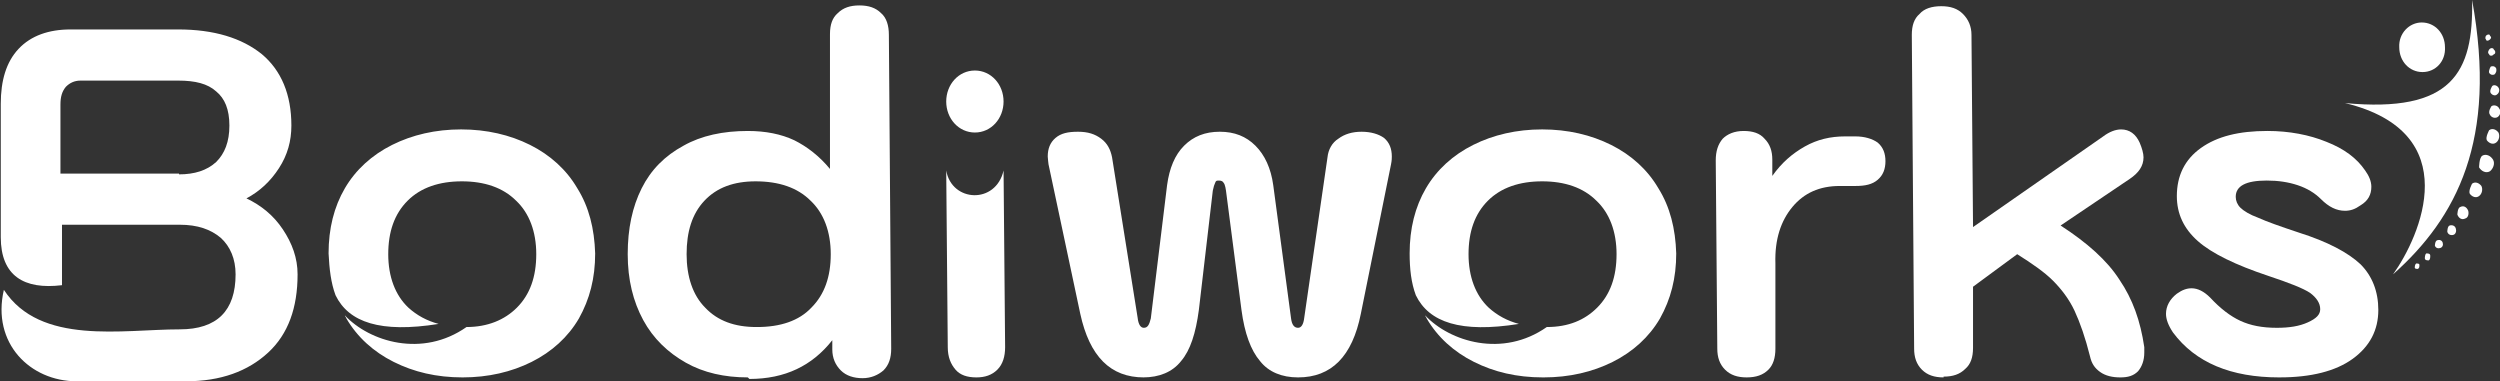
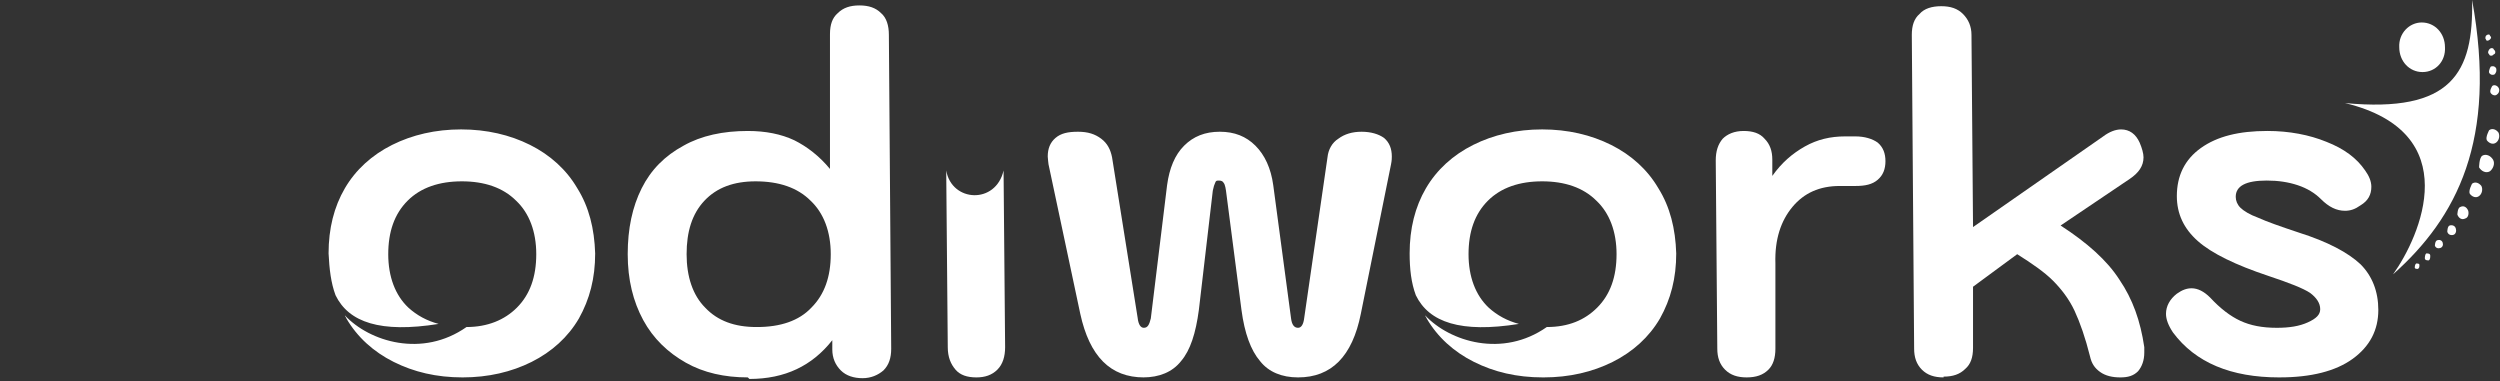
<svg xmlns="http://www.w3.org/2000/svg" id="Layer_2" viewBox="0 0 32.26 4.92">
  <rect x="0" y="0" width="32.26" height="4.92" fill="#333333" stroke="none" />
  <defs>
    <style>.cls-1,.cls-2{fill:#fff;}.cls-2{fill-rule:evenodd;}</style>
  </defs>
  <g id="Layer_1-2">
    <g>
      <path class="cls-2" d="M9.77,4.22c.3,0,.54-.08,.7-.25,.17-.17,.25-.4,.25-.69s-.09-.53-.26-.69c-.17-.17-.41-.25-.71-.25-.28,0-.5,.08-.66,.25s-.23,.4-.23,.69,.08,.53,.24,.69c.16,.17,.38,.25,.66,.25m-.11,.65c-.3,0-.57-.06-.8-.19-.23-.13-.42-.31-.55-.55-.13-.24-.2-.52-.2-.85s.06-.61,.18-.85c.12-.24,.3-.42,.54-.55,.23-.13,.51-.19,.83-.19,.23,0,.43,.04,.6,.12,.16,.08,.32,.2,.46,.37V.44c0-.12,.03-.21,.1-.27,.07-.07,.16-.1,.28-.1s.21,.03,.28,.1c.07,.06,.1,.16,.1,.28l.03,4.05c0,.12-.03,.21-.1,.28-.07,.06-.16,.1-.27,.1s-.21-.03-.28-.1c-.07-.07-.11-.16-.11-.27v-.12c-.26,.33-.61,.5-1.07,.5l-.02-.02Zm-3.68,0c-.34,0-.63-.07-.89-.2-.26-.13-.47-.32-.61-.56,0-.01-.02-.03-.02-.04,.32,.34,1,.55,1.57,.15,.27,0,.49-.09,.65-.25,.17-.17,.25-.4,.25-.69s-.09-.53-.26-.69c-.17-.17-.41-.25-.7-.25s-.53,.08-.7,.25-.25,.4-.25,.69,.09,.53,.26,.69c.11,.1,.24,.17,.39,.21-.75,.12-1.16-.02-1.33-.37-.06-.16-.08-.34-.09-.54,0-.32,.07-.6,.21-.84s.35-.43,.61-.56c.26-.13,.56-.2,.89-.2s.63,.07,.89,.2c.26,.13,.47,.32,.61,.56,.15,.24,.22,.52,.23,.84,0,.32-.07,.59-.21,.84-.14,.24-.35,.43-.61,.56-.26,.13-.56,.2-.89,.2Z" />
      <path class="cls-1" d="M14.76,4.87c-.43,0-.7-.27-.82-.82l-.41-1.93s-.01-.08-.01-.1c0-.1,.03-.18,.1-.24,.07-.06,.16-.08,.29-.08s.22,.03,.3,.09c.08,.06,.12,.14,.14,.24l.33,2.07c.01,.09,.04,.13,.08,.13,.05,0,.07-.04,.09-.12l.21-1.72c.03-.22,.1-.39,.22-.51,.12-.12,.27-.18,.46-.18s.34,.06,.46,.18c.12,.12,.2,.29,.23,.51l.23,1.72c.01,.08,.04,.12,.09,.12,.04,0,.07-.04,.08-.13l.3-2.07c.01-.1,.06-.19,.14-.24,.08-.06,.18-.09,.3-.09s.22,.03,.29,.08c.07,.06,.1,.14,.1,.24,0,.02,0,.05-.01,.1l-.39,1.93c-.11,.55-.38,.82-.81,.82-.21,0-.38-.07-.49-.21-.12-.14-.2-.36-.24-.66l-.2-1.54s-.01-.08-.03-.1c-.01-.02-.03-.03-.06-.03s-.04,0-.05,.03c-.01,.02-.02,.05-.03,.1l-.18,1.54c-.04,.3-.11,.52-.23,.66-.11,.14-.28,.21-.49,.21" />
      <path class="cls-1" d="M22.54,4.87c-.12,0-.21-.03-.28-.1-.07-.07-.1-.16-.1-.27l-.02-2.43c0-.12,.03-.21,.09-.28,.06-.06,.15-.1,.27-.1s.21,.03,.27,.1c.07,.07,.1,.16,.1,.27v.21c.12-.17,.26-.29,.42-.38s.33-.13,.52-.13h.13c.12,0,.22,.03,.29,.08,.07,.06,.1,.14,.1,.24s-.03,.18-.1,.24-.16,.08-.29,.08h-.2c-.26,0-.46,.09-.61,.27-.15,.18-.23,.42-.22,.73v1.1c0,.12-.03,.21-.09,.27-.07,.07-.16,.1-.28,.1" />
      <path class="cls-1" d="M25.08,4.87c-.12,0-.21-.03-.28-.1-.07-.07-.1-.16-.1-.27l-.03-4.05c0-.12,.03-.21,.1-.27,.06-.07,.16-.1,.28-.1s.21,.03,.28,.1c.07,.07,.11,.16,.11,.27l.02,2.48,1.68-1.17c.08-.06,.16-.09,.23-.09,.11,0,.19,.06,.24,.17,.03,.07,.05,.14,.05,.19,0,.11-.06,.2-.18,.28l-.89,.6c.34,.22,.6,.45,.76,.7,.17,.25,.27,.53,.32,.87v.07c0,.1-.03,.18-.08,.24-.06,.06-.13,.08-.23,.08s-.19-.02-.26-.07-.11-.11-.13-.2c-.06-.24-.13-.44-.2-.59-.07-.15-.17-.28-.28-.39s-.27-.22-.46-.34l-.57,.42v.79c0,.12-.03,.21-.1,.27-.07,.07-.16,.1-.28,.1" />
      <path class="cls-1" d="M29.41,4.87c-.62,0-1.08-.19-1.37-.58-.06-.09-.09-.17-.09-.24,0-.1,.05-.19,.14-.26,.07-.05,.13-.07,.19-.07,.08,0,.16,.04,.24,.12,.13,.14,.26,.24,.39,.3,.13,.06,.28,.09,.47,.09,.16,0,.29-.02,.4-.07,.11-.05,.16-.1,.16-.17,0-.08-.05-.15-.13-.21-.09-.06-.27-.13-.54-.22-.42-.14-.73-.29-.91-.45s-.27-.35-.27-.58c0-.26,.1-.47,.31-.62s.49-.22,.86-.22c.28,0,.54,.05,.76,.14,.23,.09,.39,.21,.5,.37,.05,.07,.08,.14,.08,.21,0,.1-.04,.18-.14,.24-.07,.05-.13,.07-.2,.07-.11,0-.21-.05-.31-.15-.08-.08-.18-.14-.3-.18-.12-.04-.25-.06-.4-.06-.27,0-.4,.07-.4,.21,0,.05,.02,.1,.06,.14,.04,.04,.12,.09,.23,.13,.11,.05,.28,.11,.52,.19,.38,.12,.64,.26,.8,.41,.15,.15,.23,.35,.23,.59,0,.26-.11,.47-.33,.63-.22,.16-.54,.24-.94,.24" />
-       <path class="cls-2" d="M2.31,2.25c.2,0,.36-.05,.48-.16,.11-.11,.17-.26,.17-.47s-.06-.35-.17-.44c-.11-.1-.27-.14-.49-.14H1.04c-.08,0-.14,.03-.19,.08-.05,.06-.07,.13-.07,.23v.89h1.53ZM.99,4.92C.39,4.92-.11,4.43,.05,3.74c.47,.72,1.53,.51,2.27,.51,.48,0,.72-.24,.72-.71,0-.2-.07-.36-.19-.47-.13-.11-.3-.17-.53-.17H.8v.78c-.49,.06-.79-.12-.79-.62V1.34c0-.3,.07-.54,.23-.71,.16-.17,.39-.25,.67-.25h1.39c.46,0,.82,.11,1.08,.32,.25,.21,.38,.52,.38,.92,0,.2-.05,.38-.16,.55-.11,.17-.25,.3-.42,.39h0c.19,.09,.35,.22,.47,.4,.12,.18,.19,.37,.19,.58,0,.43-.12,.77-.38,1.01-.26,.24-.61,.37-1.06,.37H.99Z" />
      <path class="cls-2" d="M12.6,4.87c-.12,0-.21-.03-.27-.1-.06-.07-.1-.16-.1-.29l-.02-2.28c.07,.41,.64,.44,.74,0l.02,2.28c0,.12-.03,.22-.1,.29-.07,.07-.16,.1-.27,.1" />
-       <path class="cls-2" d="M12.58,.91c.21,0,.37,.18,.37,.4s-.16,.4-.37,.4-.37-.18-.37-.4,.16-.4,.37-.4" />
      <path class="cls-2" d="M19.91,4.87c-.34,0-.63-.07-.89-.2-.26-.13-.47-.32-.61-.56,0-.01-.02-.03-.02-.04,.32,.34,1,.55,1.57,.15,.28,0,.49-.09,.65-.25,.17-.17,.25-.4,.25-.69s-.09-.53-.26-.69c-.17-.17-.41-.25-.7-.25s-.53,.08-.7,.25-.25,.4-.25,.69,.09,.53,.26,.69c.11,.1,.24,.17,.39,.21-.75,.12-1.16-.02-1.33-.37-.06-.16-.08-.34-.08-.54,0-.32,.07-.6,.21-.84s.35-.43,.61-.56c.26-.13,.56-.2,.89-.2s.63,.07,.89,.2c.26,.13,.47,.32,.61,.56,.15,.24,.22,.52,.23,.84,0,.32-.07,.59-.21,.84-.14,.24-.35,.43-.61,.56s-.56,.2-.89,.2" />
      <path class="cls-2" d="M31.9,0c.02,.94-.26,1.46-1.64,1.33,1.57,.38,.97,1.72,.62,2.21,.82-.73,1.35-1.73,1.02-3.54" />
      <path class="cls-2" d="M31.25,.29c-.16,0-.3,.14-.29,.32,0,.18,.13,.32,.3,.32s.3-.14,.29-.32c0-.18-.13-.32-.3-.32" />
      <path class="cls-2" d="M32.14,.86s-.03,.05-.02,.08c.02,.03,.05,.03,.07,.02,.02-.02,.03-.05,.02-.08-.02-.03-.05-.03-.07-.02" />
      <path class="cls-2" d="M32.16,1.11s-.04,.06-.02,.09c.02,.03,.06,.04,.08,.02,.03-.02,.04-.06,.02-.09-.02-.03-.06-.04-.08-.02" />
-       <path class="cls-2" d="M32.15,1.37s-.05,.07-.02,.11c.02,.04,.07,.05,.1,.03s.05-.07,.02-.11c-.02-.04-.07-.05-.1-.03" />
      <path class="cls-2" d="M32.12,1.68s-.05,.09-.03,.13c.03,.04,.08,.06,.12,.03,.04-.03,.05-.09,.03-.13-.03-.04-.08-.06-.12-.03" />
      <path class="cls-2" d="M32.12,.64s-.03,.04,0,.06c0,.02,.04,.03,.06,0,.02,0,.03-.04,0-.06,0-.02-.04-.03-.06,0" />
      <path class="cls-2" d="M32.08,.46s-.02,.03,0,.05c0,.02,.03,.02,.05,0s.02-.03,0-.05c0-.02-.03-.02-.05,0" />
      <path class="cls-2" d="M31.42,3.17s0-.06,.03-.07,.06,0,.07,.03,0,.06-.03,.07-.06,0-.07-.03" />
      <path class="cls-2" d="M31.58,2.99s0-.07,.03-.08,.07,0,.08,.04c.01,.03,0,.07-.03,.08s-.07,0-.08-.04" />
      <path class="cls-2" d="M31.71,2.77s0-.09,.04-.1c.04-.02,.08,0,.1,.05,.01,.04,0,.09-.04,.1-.04,.02-.08,0-.1-.05" />
      <path class="cls-2" d="M31.99,2.16s0-.12,.04-.15c.05-.03,.11,0,.14,.05s0,.12-.04,.15c-.05,.03-.11,0-.14-.05" />
      <path class="cls-2" d="M31.29,3.33s0-.05,.02-.06c.02,0,.05,0,.05,.03,0,.02,0,.05-.02,.06-.02,0-.05,0-.05-.03" />
      <path class="cls-2" d="M31.16,3.45s0-.04,.02-.05c.02,0,.04,0,.04,.02s0,.04-.02,.05c-.02,0-.04,0-.04-.02" />
      <path class="cls-2" d="M31.9,2.37s-.05,.09-.03,.13c.03,.04,.08,.06,.12,.03,.04-.03,.05-.09,.03-.13-.03-.04-.08-.06-.12-.03" />
    </g>
  </g>
</svg>